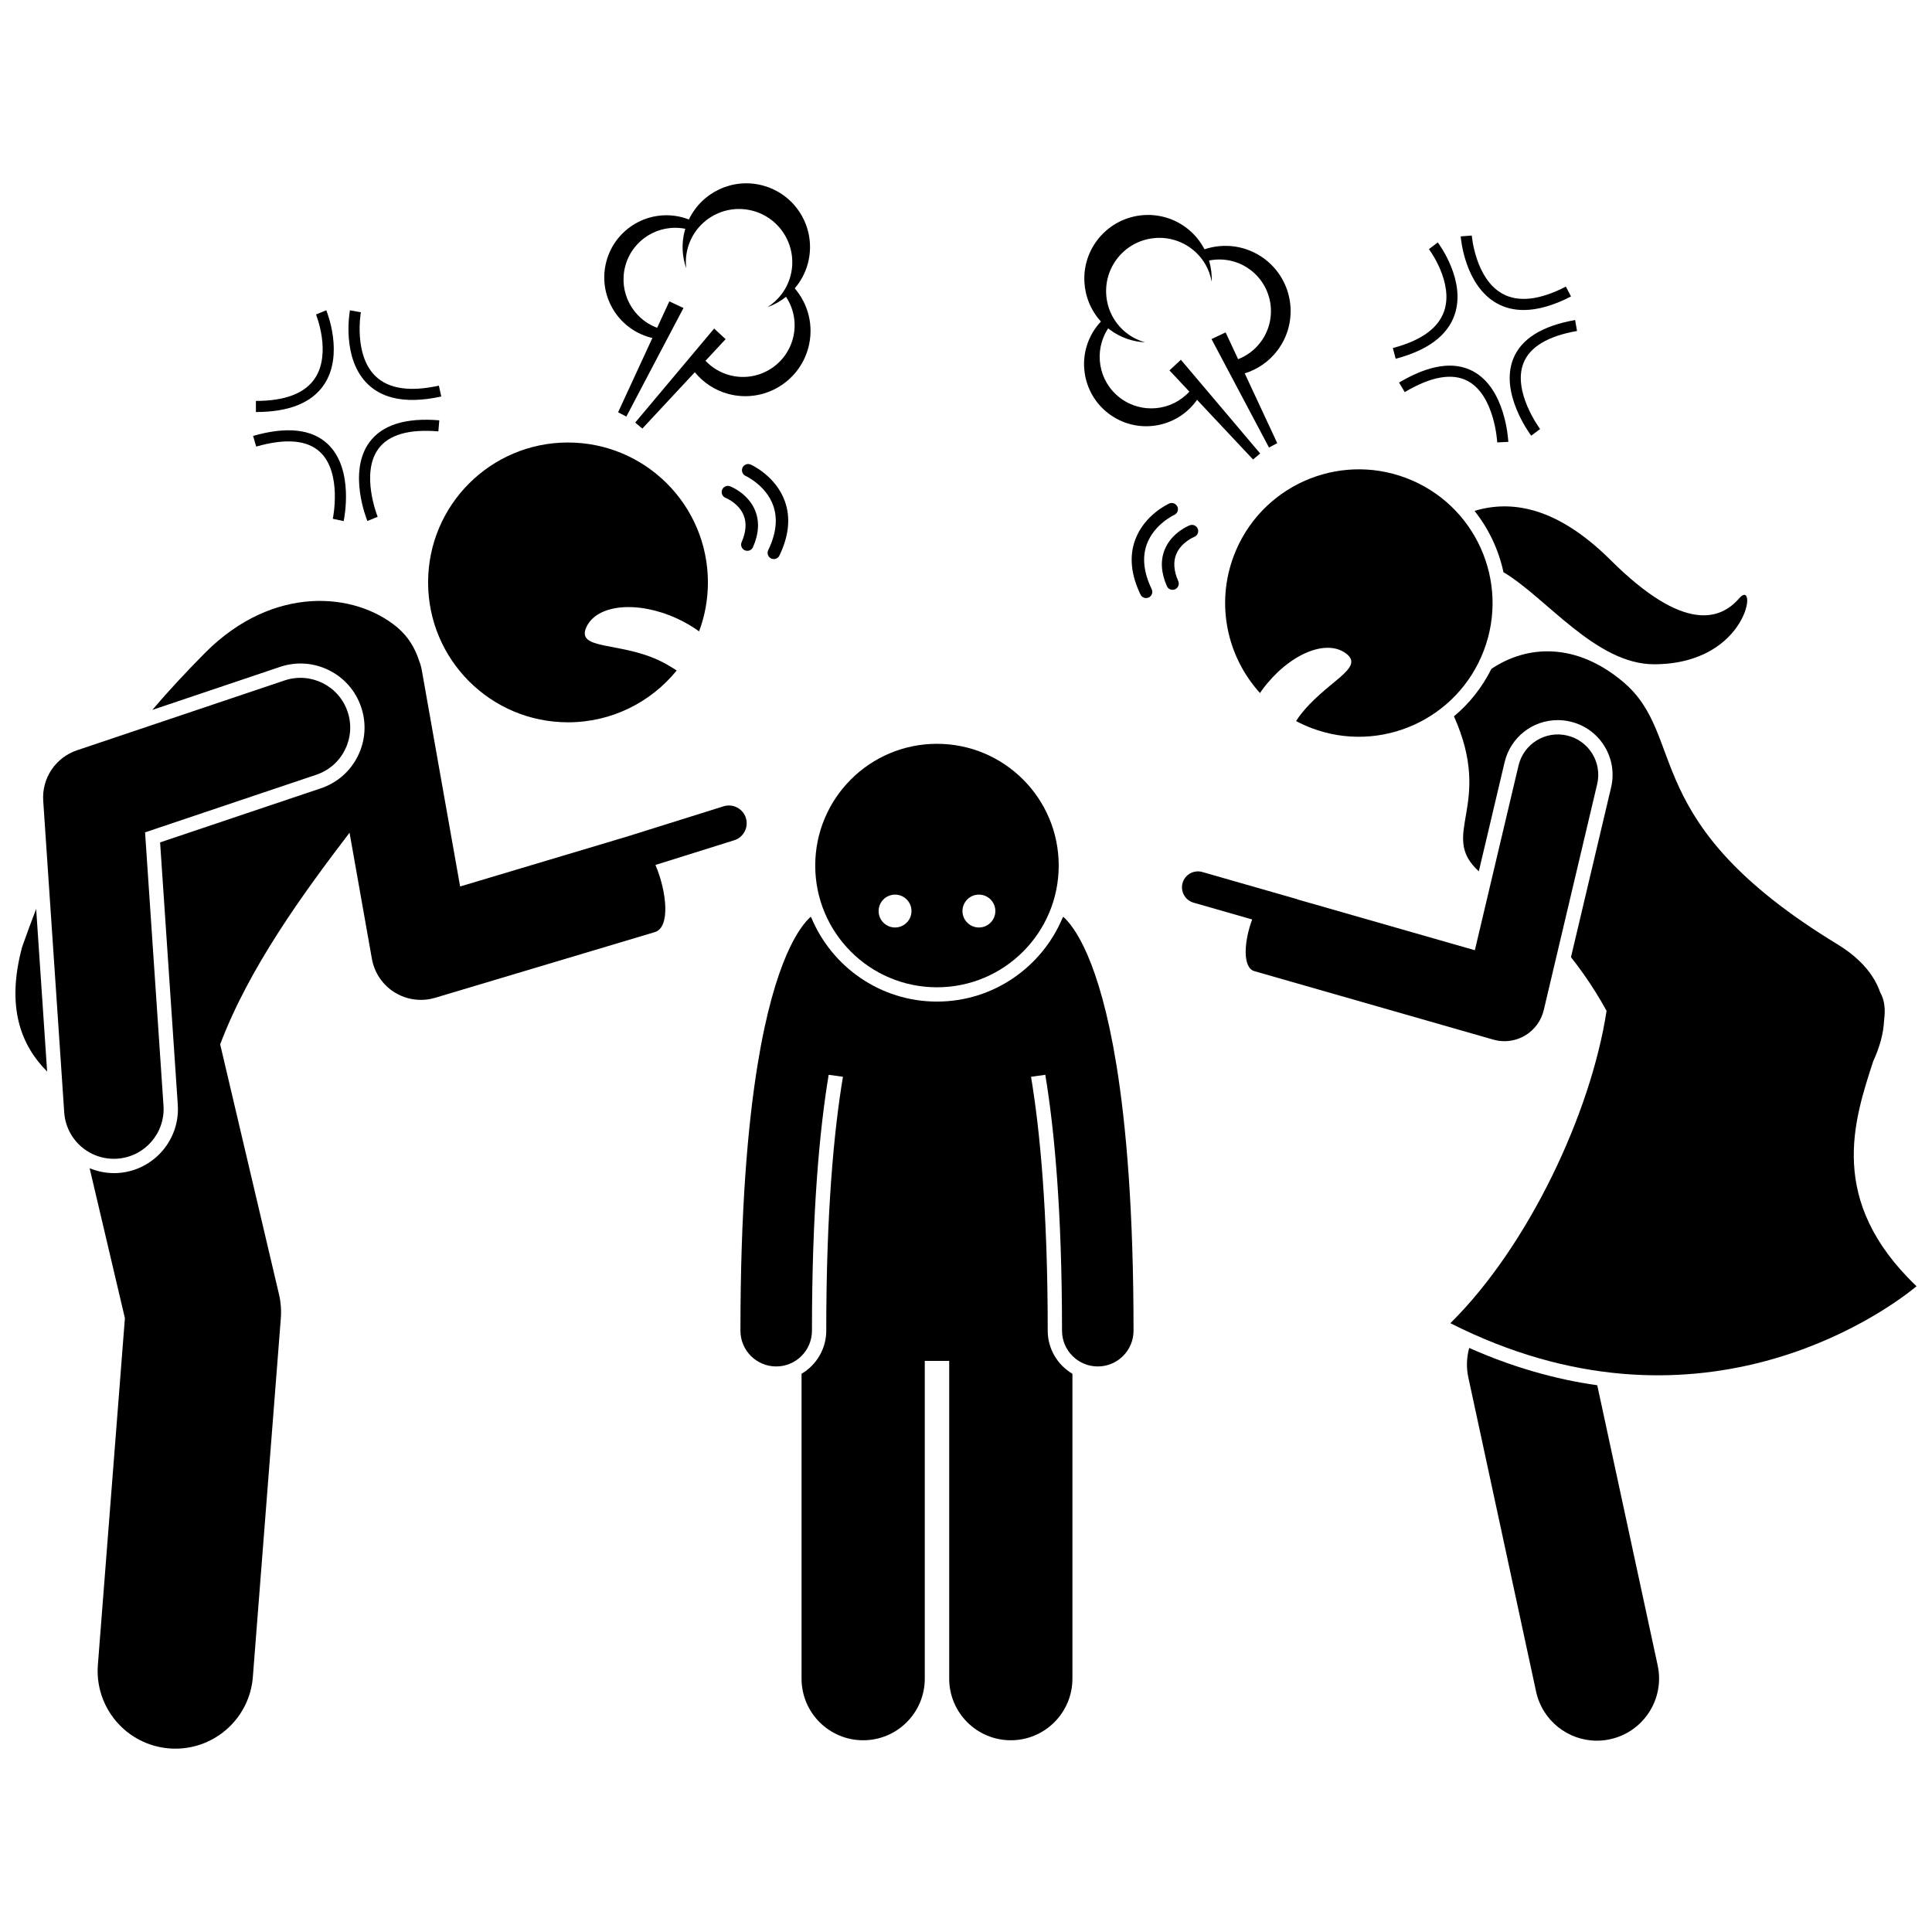
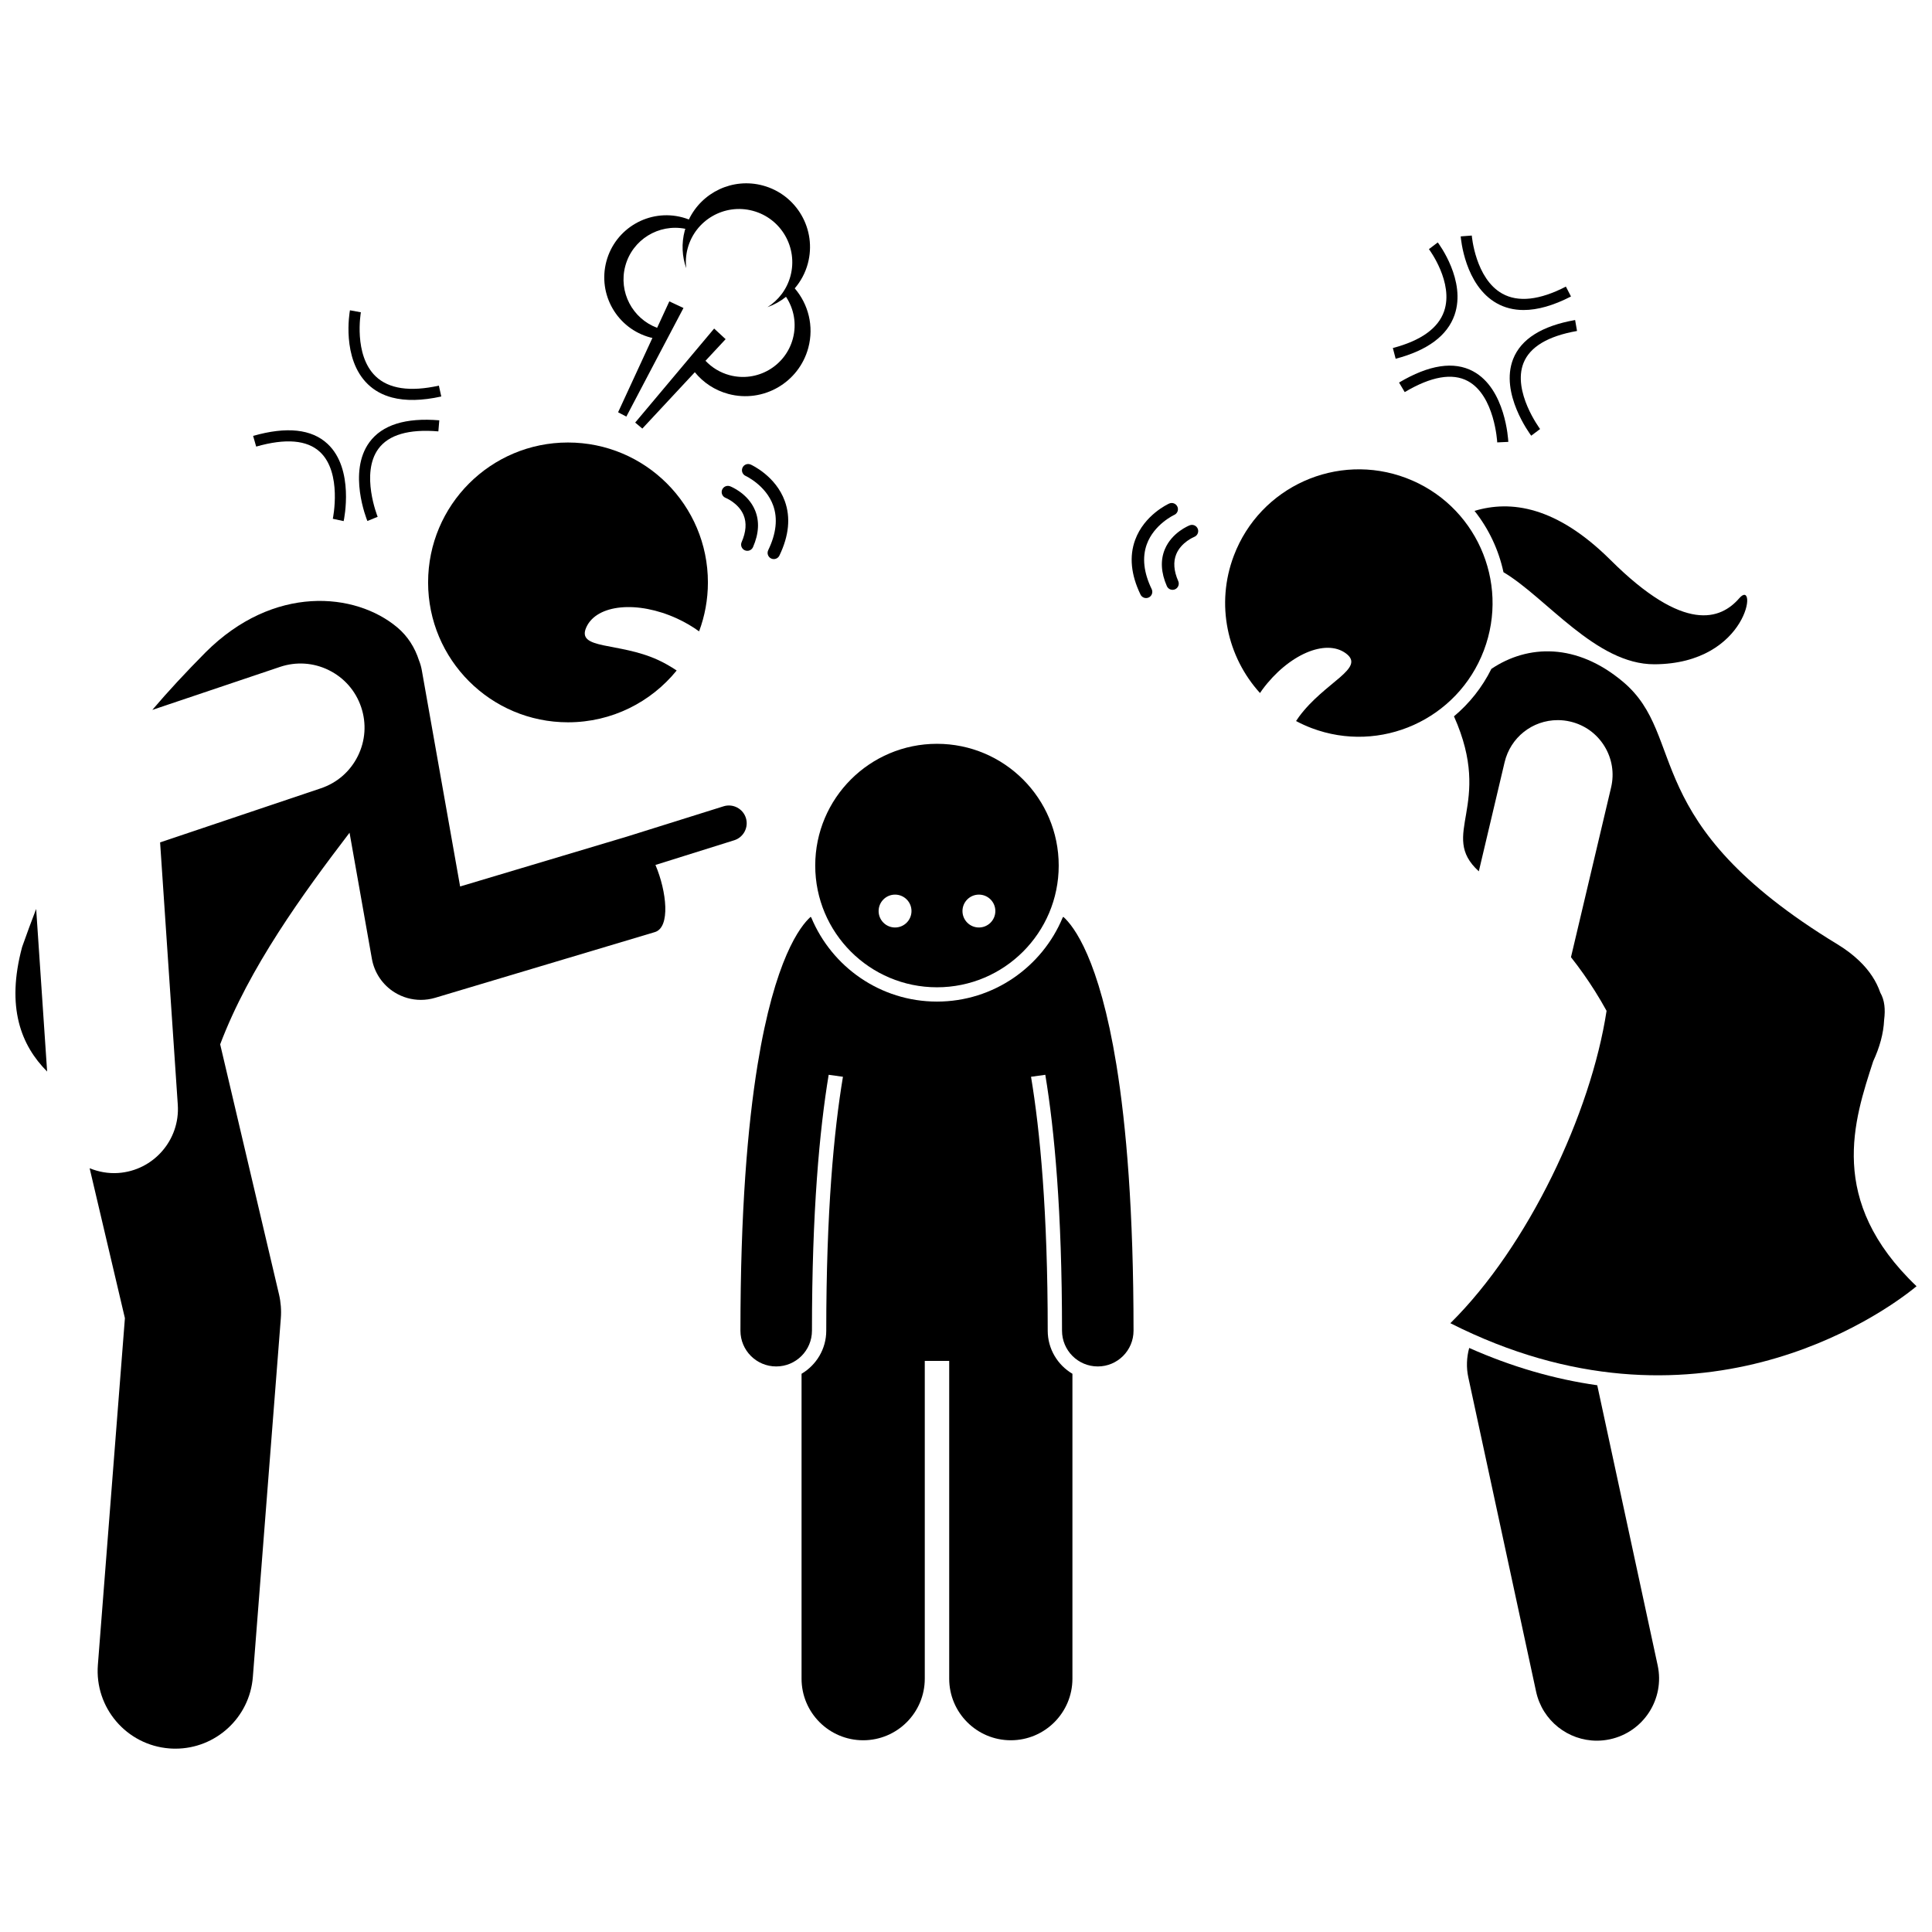
<svg xmlns="http://www.w3.org/2000/svg" width="800px" height="800px" version="1.1" viewBox="144 144 512 512">
  <defs>
    <clipPath id="b">
      <path d="m148.09 384h8.906v44h-8.906z" />
    </clipPath>
    <clipPath id="a">
      <path d="m528 316h123.9v193h-123.9z" />
    </clipPath>
  </defs>
  <path d="m392.31 409.43c-14.996 0-27.879-9.207-33.305-22.262l-0.176-0.199c-2.769 2.461-9.508 11.16-14.07 39.238-2.629 16.195-4.535 38.824-4.535 70.438 0 5.234 4.242 9.477 9.477 9.477s9.477-4.242 9.477-9.477c0-31.598 2.008-53.207 4.43-67.816l3.781 0.527c-2.391 14.328-4.422 35.777-4.422 67.289 0 4.859-2.637 9.109-6.547 11.418v80.797c0 9.016 7.309 16.328 16.332 16.328 9.012 0 16.324-7.312 16.324-16.328v-84.207h6.473v84.207c0 9.016 7.312 16.328 16.328 16.328s16.328-7.312 16.328-16.328v-80.797c-3.91-2.309-6.547-6.559-6.547-11.418 0-31.512-2.031-52.961-4.422-67.289l3.781-0.527c2.426 14.609 4.43 36.219 4.43 67.816 0 5.234 4.242 9.477 9.477 9.477s9.477-4.242 9.477-9.477c0-31.613-1.906-54.246-4.535-70.438-4.562-28.082-11.301-36.781-14.07-39.238l-0.176 0.199c-5.43 13.055-18.312 22.262-33.309 22.262z" />
  <path d="m424.57 373.38c0-17.816-14.441-32.262-32.262-32.262-17.816 0-32.262 14.441-32.262 32.262 0 17.816 14.441 32.262 32.262 32.262 17.816 0 32.262-14.445 32.262-32.262zm-43.371 16.414c-2.406 0-4.356-1.949-4.356-4.356 0-2.402 1.949-4.356 4.356-4.356s4.356 1.949 4.356 4.356c-0.004 2.41-1.953 4.356-4.356 4.356zm22.223 0c-2.406 0-4.356-1.949-4.356-4.356 0-2.402 1.949-4.356 4.356-4.356s4.356 1.949 4.356 4.356c-0.004 2.41-1.953 4.356-4.356 4.356z" />
  <path d="m257.45 298.34c0 20.477 16.602 37.078 37.078 37.078 11.625 0 21.996-5.356 28.797-13.727-1.52-1.012-3.16-1.98-4.949-2.801-10.48-4.805-21.758-2.625-18.98-8.691 2.781-6.066 13.531-7.094 24.012-2.293 2.148 0.984 4.109 2.144 5.859 3.41 1.508-4.039 2.336-8.406 2.336-12.969 0-20.477-16.598-37.078-37.078-37.078-20.477-0.008-37.074 16.59-37.074 37.07z" />
  <path d="m231.08 321.57c4.109 2.008 7.176 5.504 8.633 9.836 1.445 4.297 1.133 8.898-0.883 12.961s-5.492 7.094-9.789 8.539l-42.613 14.34 4.688 69.531c0.629 9.336-6.457 17.445-15.793 18.078-2.594 0.176-5.18-0.281-7.57-1.262l9.348 39.738-7.164 91.883c-0.883 11.34 7.594 21.254 18.934 22.137 0.547 0.043 1.086 0.062 1.625 0.062 10.648 0 19.672-8.203 20.512-18.996l7.414-95.078c0.164-2.121 0-4.25-0.484-6.32l-15.59-66.258c7.676-20.324 21.957-39.941 34.285-56.082l5.922 33.418c0.656 3.703 2.859 6.949 6.062 8.922 2.102 1.297 4.5 1.961 6.918 1.961 1.266 0 2.539-0.184 3.777-0.551l58.234-17.414c4.168-1.246 3.144-10.773 0.156-17.793l20.875-6.543c2.477-0.777 3.867-3.438 3.09-5.91-0.777-2.477-3.438-3.867-5.91-3.09l-25.754 8.074h-0.008l-44.059 13.176-10.152-57.301c-0.16-0.906-0.41-1.773-0.742-2.598-1.094-3.41-2.981-6.426-5.75-8.754-11.098-9.328-32.773-11.422-50.824 6.613-5.25 5.305-9.906 10.312-14.105 15.246l33.852-11.402c4.262-1.434 8.832-1.137 12.867 0.836z" />
  <g clip-path="url(#b)">
    <path d="m156.49 427.97-2.906-43.09c-1.242 3.207-2.477 6.555-3.719 10.074-4.301 15.992-0.273 26.098 6.625 33.016z" />
  </g>
-   <path d="m161.02 438.8c0.328 4.879 3.273 8.961 7.375 10.965 2.004 0.977 4.281 1.461 6.668 1.301 7.262-0.492 12.754-6.777 12.266-14.039l-4.883-72.445 45.383-15.27c6.902-2.32 10.613-9.797 8.289-16.699-2.32-6.898-9.797-10.609-16.699-8.289l-55.016 18.512c-5.676 1.91-9.352 7.406-8.949 13.379z" />
  <path d="m336.3 275.94c0.035 0.012 3.445 1.391 4.758 4.57 0.84 2.035 0.668 4.445-0.52 7.16-0.363 0.832 0.016 1.805 0.852 2.168 0.836 0.363 1.805-0.02 2.168-0.852 1.562-3.582 1.742-6.871 0.527-9.773-1.875-4.484-6.406-6.269-6.598-6.344-0.848-0.324-1.793 0.094-2.125 0.941-0.023 0.059-0.043 0.117-0.059 0.176-0.211 0.793 0.207 1.645 0.996 1.953z" />
  <path d="m348.35 292c0.82 0.395 1.805 0.051 2.199-0.766 2.531-5.246 3.012-10.113 1.422-14.469-2.418-6.629-8.758-9.531-9.027-9.652-0.828-0.371-1.801 0-2.172 0.828-0.039 0.082-0.066 0.168-0.09 0.254-0.203 0.766 0.168 1.586 0.914 1.926 0.055 0.023 5.367 2.492 7.293 7.805 1.262 3.481 0.824 7.477-1.305 11.875-0.395 0.82-0.051 1.801 0.766 2.199z" />
  <path d="m460.49 286.28c0.785-0.312 1.203-1.16 0.992-1.957-0.016-0.059-0.035-0.117-0.059-0.176-0.328-0.844-1.277-1.266-2.125-0.941-0.191 0.074-4.723 1.863-6.598 6.344-1.215 2.902-1.035 6.191 0.527 9.773 0.363 0.836 1.336 1.215 2.168 0.852 0.832-0.363 1.215-1.336 0.852-2.172-1.188-2.715-1.359-5.125-0.52-7.16 1.32-3.172 4.731-4.547 4.762-4.562z" />
  <path d="m456.02 278.27c-0.375-0.828-1.344-1.199-2.172-0.828-0.27 0.121-6.606 3.023-9.027 9.652-1.59 4.356-1.109 9.223 1.422 14.469 0.395 0.82 1.379 1.164 2.199 0.766 0.82-0.395 1.16-1.379 0.77-2.199-2.129-4.402-2.562-8.395-1.305-11.875 1.922-5.312 7.238-7.781 7.293-7.805 0.742-0.34 1.117-1.16 0.914-1.926-0.027-0.086-0.059-0.172-0.094-0.254z" />
  <path d="m325.13 225.62-3.75-1.754-3.234 7.008c-6.539-2.434-10.281-9.484-8.441-16.363 1.879-7.023 8.887-11.285 15.918-9.875-0.047 0.164-0.109 0.316-0.156 0.48-0.914 3.41-0.707 6.856 0.383 9.953-0.191-1.703-0.09-3.465 0.379-5.219 2.012-7.527 9.742-11.996 17.27-9.984 7.527 2.012 11.996 9.746 9.984 17.273-0.957 3.57-3.207 6.438-6.102 8.266 1.785-0.629 3.445-1.566 4.922-2.746 2.082 3.152 2.871 7.141 1.816 11.078-1.953 7.305-9.461 11.645-16.766 9.691-2.539-0.68-4.707-2.039-6.391-3.816l5.336-5.731-3.043-2.809-9.133 10.875-11.793 14.039 1.895 1.59 13.91-14.934c2.215 2.711 5.258 4.785 8.898 5.758 9.227 2.469 18.711-3.012 21.18-12.242 1.531-5.731-0.004-11.559-3.598-15.742 1.582-1.855 2.801-4.066 3.473-6.582 2.41-9.012-2.941-18.266-11.949-20.676-7.977-2.133-16.137 1.82-19.578 9.008-0.547-0.211-1.109-0.398-1.691-0.555-8.789-2.352-17.82 2.867-20.172 11.656-2.348 8.789 2.871 17.82 11.66 20.172 0.18 0.047 0.359 0.074 0.539 0.113l-9.094 19.703 2.184 1.148 8.332-15.855z" />
-   <path d="m463.2 210.06c-1.125-2.164-2.719-4.125-4.797-5.691-7.445-5.613-18.031-4.133-23.648 3.312-4.973 6.594-4.371 15.641 1 21.527-0.402 0.43-0.785 0.879-1.148 1.359-5.477 7.266-4.031 17.594 3.234 23.07 7.266 5.477 17.594 4.027 23.07-3.234 0.113-0.148 0.203-0.305 0.309-0.457l14.852 15.824 1.887-1.594-11.566-13.672-9.445-11.164-3.031 2.816 5.281 5.629c-4.711 5.148-12.652 5.965-18.336 1.68-5.805-4.379-7.125-12.477-3.176-18.461 0.133 0.105 0.254 0.223 0.387 0.324 2.82 2.125 6.09 3.231 9.367 3.383-1.648-0.461-3.246-1.219-4.695-2.312-6.223-4.688-7.461-13.535-2.769-19.754s13.535-7.457 19.758-2.769c2.949 2.227 4.766 5.387 5.371 8.758 0.086-1.891-0.16-3.781-0.695-5.594 3.703-0.746 7.695 0.02 10.953 2.477 6.039 4.551 7.242 13.141 2.688 19.176-1.582 2.098-3.656 3.598-5.938 4.492l-3.309-7.098-3.742 1.766 6.652 12.547 8.586 16.199 2.184-1.16-8.617-18.496c3.344-1.039 6.406-3.078 8.676-6.086 5.75-7.625 4.231-18.473-3.398-24.227-4.734-3.566-10.715-4.328-15.941-2.57z" />
-   <path d="m211.82 250.25-0.004 2.941c8.75 0.004 14.828-2.438 18.062-7.266 5.328-7.949 0.777-19.227 0.582-19.703l-2.719 1.121c0.043 0.102 4.156 10.285-0.305 16.945-2.652 3.961-7.906 5.969-15.617 5.961z" />
  <path d="m236.74 226.23c-0.094 0.52-2.269 12.816 4.734 19.582 1.746 1.688 3.891 2.863 6.418 3.531 3.59 0.945 7.953 0.859 13.051-0.27l-0.637-2.875c-7.66 1.695-13.305 0.852-16.781-2.496-5.871-5.656-3.91-16.828-3.891-16.941z" />
  <path d="m260.17 258.32 0.246-2.93c-8.914-0.746-15.141 1.207-18.512 5.801-5.769 7.867-0.758 20.348-0.543 20.879l2.723-1.113c-0.047-0.113-4.602-11.496 0.199-18.027 2.723-3.715 8.07-5.266 15.887-4.609z" />
  <path d="m211.89 262.35c7.812-2.234 13.504-1.754 16.914 1.43 5.91 5.519 3.422 17.582 3.394 17.703l2.875 0.617c0.121-0.559 2.867-13.801-4.258-20.465-4.215-3.945-10.859-4.656-19.738-2.117z" />
  <path d="m513.12 236.23 0.746 2.844c8.465-2.223 13.715-6.137 15.613-11.629 3.125-9.043-4.144-18.789-4.457-19.199l-2.344 1.777c0.066 0.086 6.641 8.887 4.023 16.465-1.555 4.504-6.125 7.781-13.582 9.742z" />
  <path d="m540.67 224.38c2.121 1.188 4.492 1.777 7.106 1.777 3.711 0 7.91-1.195 12.551-3.586l-1.348-2.617c-6.973 3.59-12.648 4.215-16.863 1.859-7.117-3.973-8.07-15.273-8.078-15.391l-2.934 0.223c0.039 0.535 1.07 12.98 9.566 17.734z" />
  <path d="m561.93 231.71-0.508-2.898c-8.809 1.551-14.332 5.023-16.422 10.328-3.574 9.078 4.453 19.871 4.793 20.324l2.348-1.77c-0.074-0.098-7.379-9.945-4.402-17.484 1.691-4.281 6.469-7.141 14.191-8.5z" />
  <path d="m534.39 242.4c-5.082-2.742-11.684-1.734-19.625 2.981l1.504 2.531c6.988-4.152 12.609-5.137 16.719-2.926 7.121 3.832 7.789 16.133 7.793 16.254l2.938-0.137c-0.023-0.574-0.738-14.078-9.328-18.703z" />
  <path d="m533.12 509.02 17.961 83.27c1.668 7.727 8.496 13.008 16.094 13.008 1.152 0 2.32-0.121 3.492-0.375 8.895-1.918 14.551-10.688 12.633-19.582l-16.012-74.234c-11.367-1.609-22.719-4.906-33.934-9.887-0.691 2.519-0.801 5.188-0.234 7.801z" />
  <g clip-path="url(#a)">
    <path d="m529.32 333.84c10.633 23.781-4.199 31.25 6.582 41.07l6.832-28.902c1.555-6.574 7.352-11.168 14.098-11.168 1.125 0 2.25 0.133 3.352 0.395 3.766 0.891 6.965 3.195 9 6.492 2.035 3.297 2.664 7.188 1.773 10.957l-10.633 44.98c2.359 2.981 4.461 5.981 6.344 8.969 1.105 1.754 2.129 3.504 3.09 5.25-4.141 27.125-20.742 62.371-41.395 82.781 64.68 32.73 114.09-1.977 123.54-9.797-23.836-22.727-16.531-44.039-11.488-59.613 1.699-3.672 2.742-7.363 2.898-10.957 0.359-2.789 0.145-5.223-1.02-7.25-1.016-2.957-2.824-5.781-5.559-8.402-1.598-1.531-3.496-3-5.766-4.379-53.328-32.434-39.5-54.977-56.836-69.57-12.297-10.359-25.227-9.926-34.898-3.438-2.453 4.949-5.867 9.191-9.918 12.582z" />
  </g>
  <path d="m582.44 320.04c25.156-0.117 27.398-23.16 22.488-17.508-4.906 5.652-14.508 9.391-34.098-10.102-14.375-14.301-26.484-15.926-36.066-13.039 3.773 4.754 6.398 10.324 7.672 16.25 11.336 6.715 24.523 24.469 40.004 24.398z" />
  <path d="m477.91 327.66c0.211-0.305 0.414-0.613 0.637-0.918 6.859-9.266 16.766-13.562 22.129-9.59 5.367 3.969-5.559 7.512-12.414 16.777-0.281 0.379-0.535 0.77-0.793 1.156 1.309 0.691 2.664 1.32 4.086 1.859 18.297 6.934 38.75-2.277 45.684-20.574s-2.277-38.75-20.574-45.684-38.75 2.277-45.684 20.574c-4.887 12.895-1.75 26.852 6.93 36.398z" />
-   <path d="m559.31 338.92c-5.758-1.363-11.527 2.203-12.887 7.961l-11.57 48.941-46.891-13.434c-0.117-0.047-0.23-0.105-0.352-0.141l-24.98-7.156c-2.242-0.641-4.586 0.652-5.227 2.898-0.645 2.242 0.656 4.582 2.898 5.227l15.539 4.453c-2.121 5.633-2.664 12.77 0.59 13.699l63.312 18.141c0.969 0.277 1.961 0.414 2.949 0.414 1.883 0 3.758-0.496 5.414-1.469 2.527-1.48 4.336-3.93 5.008-6.777l14.152-59.867c1.363-5.762-2.199-11.531-7.957-12.891z" />
</svg>